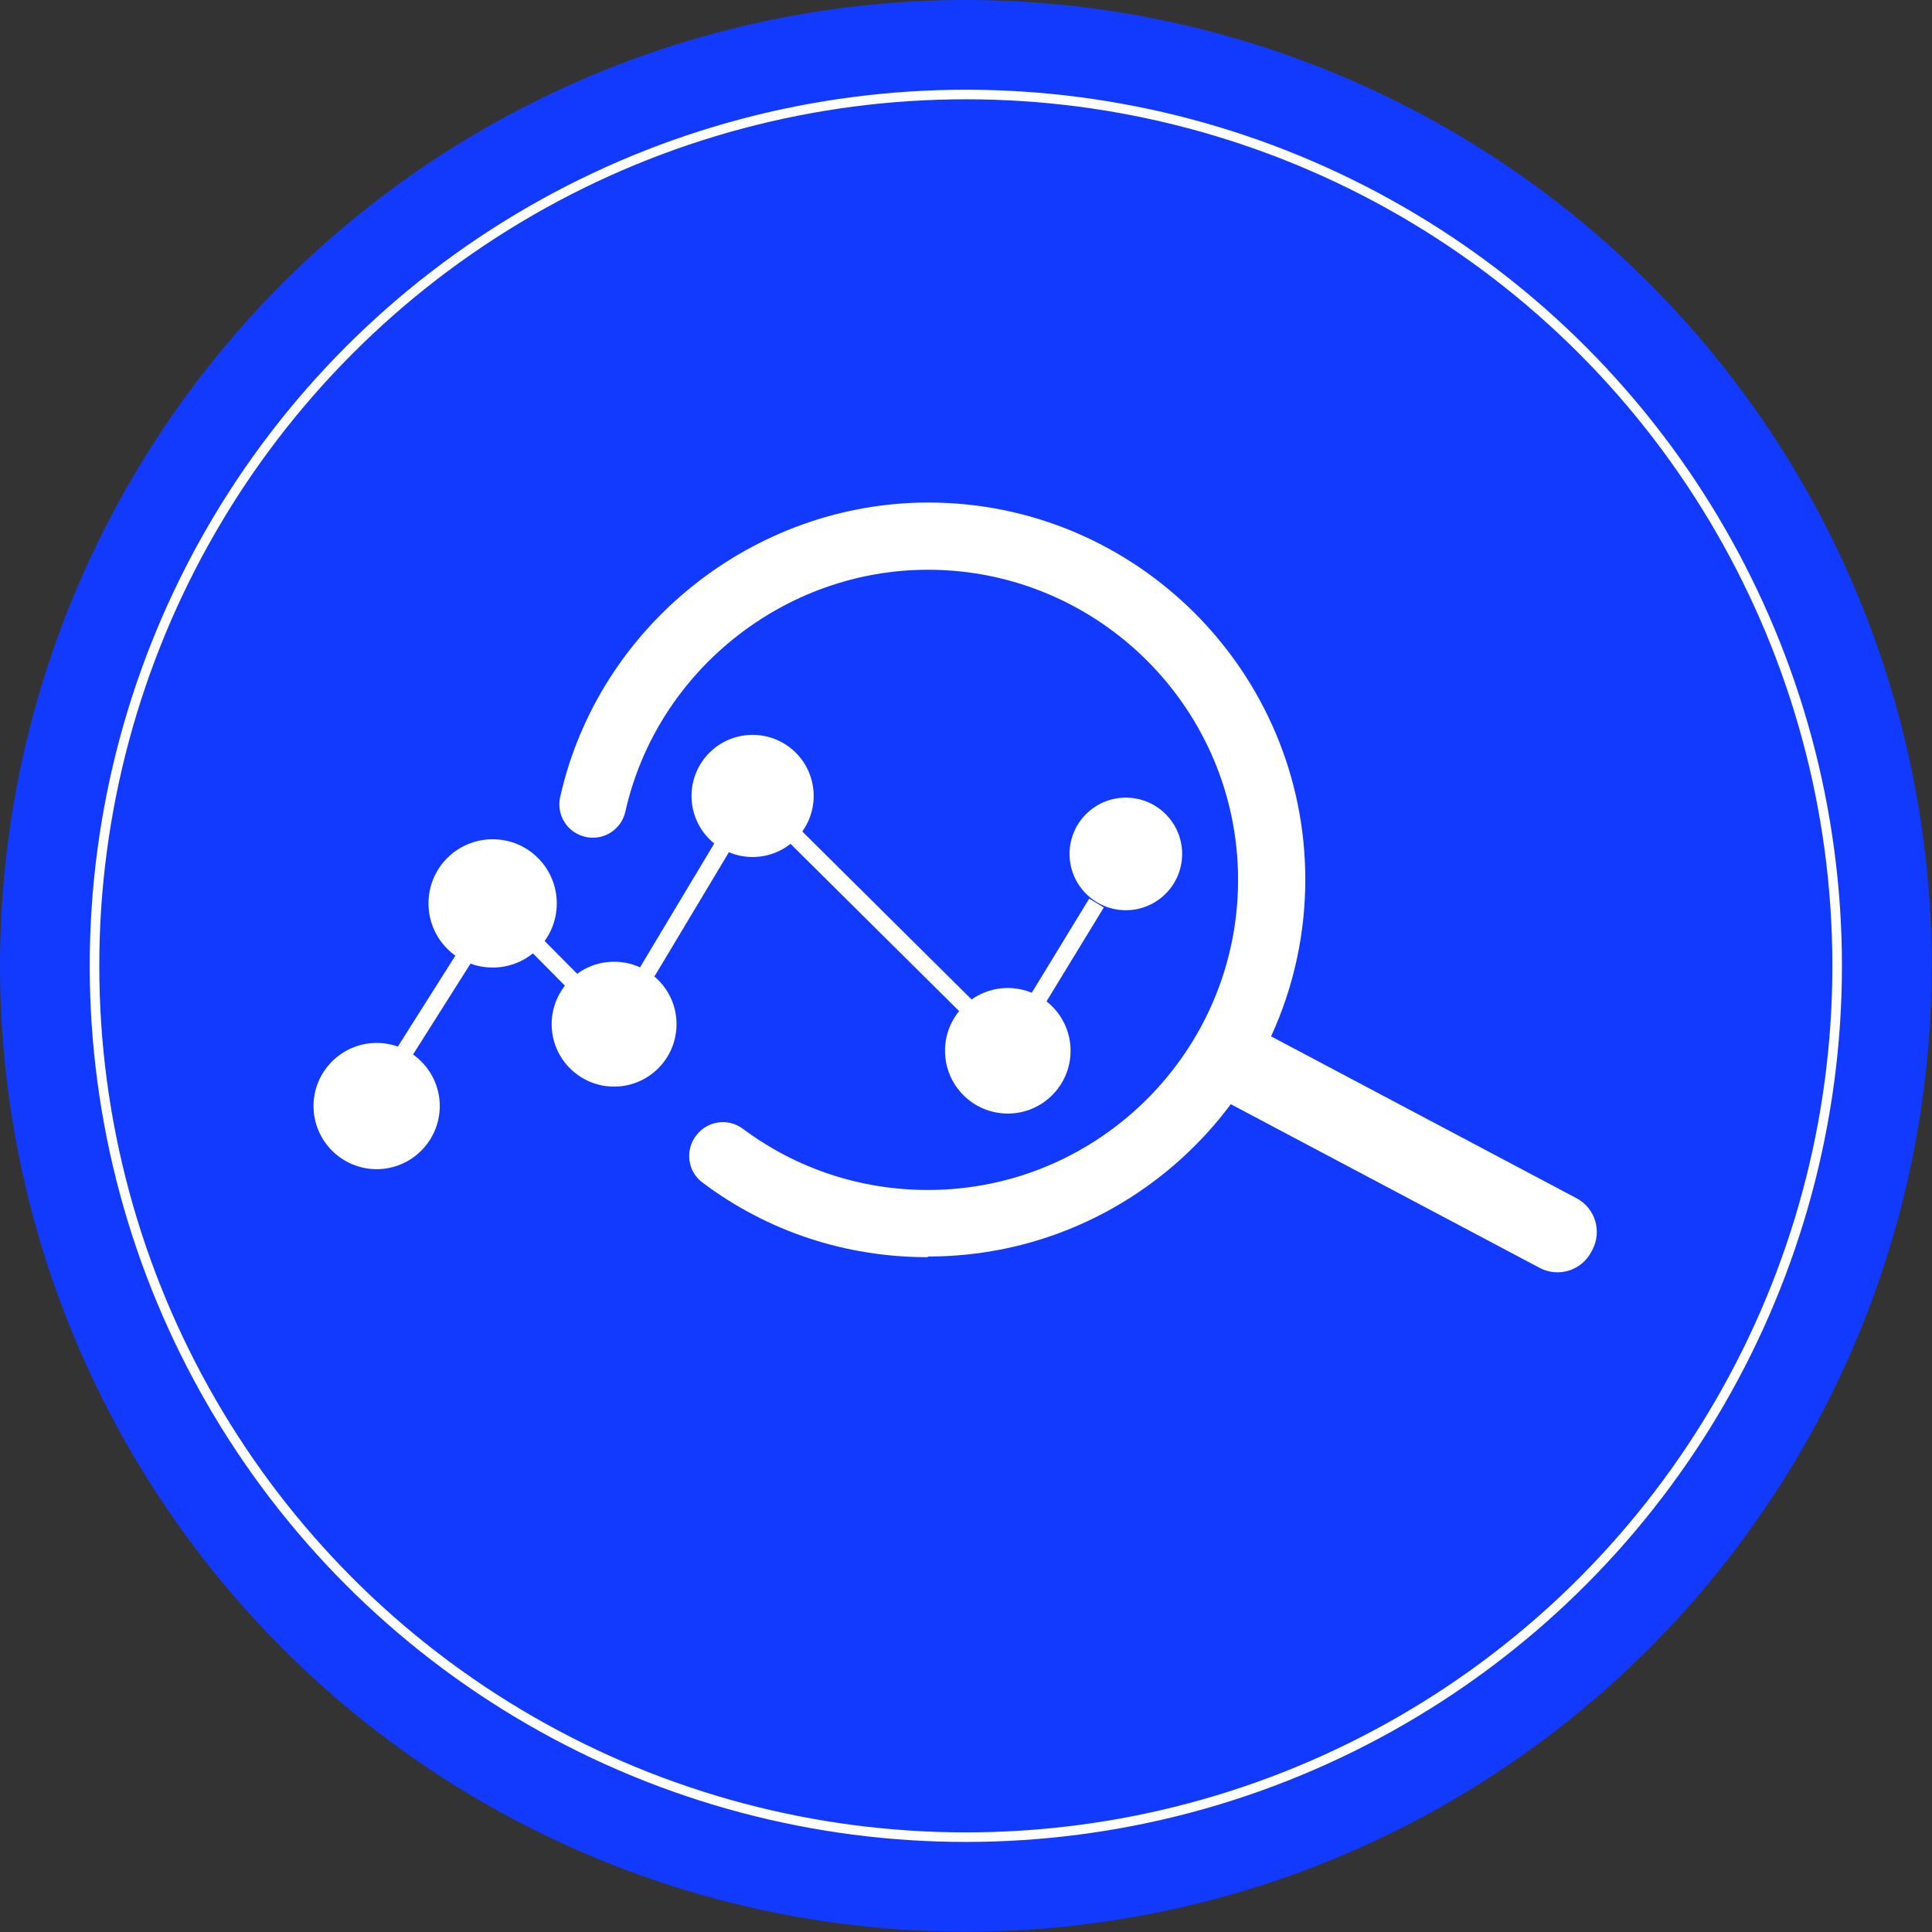
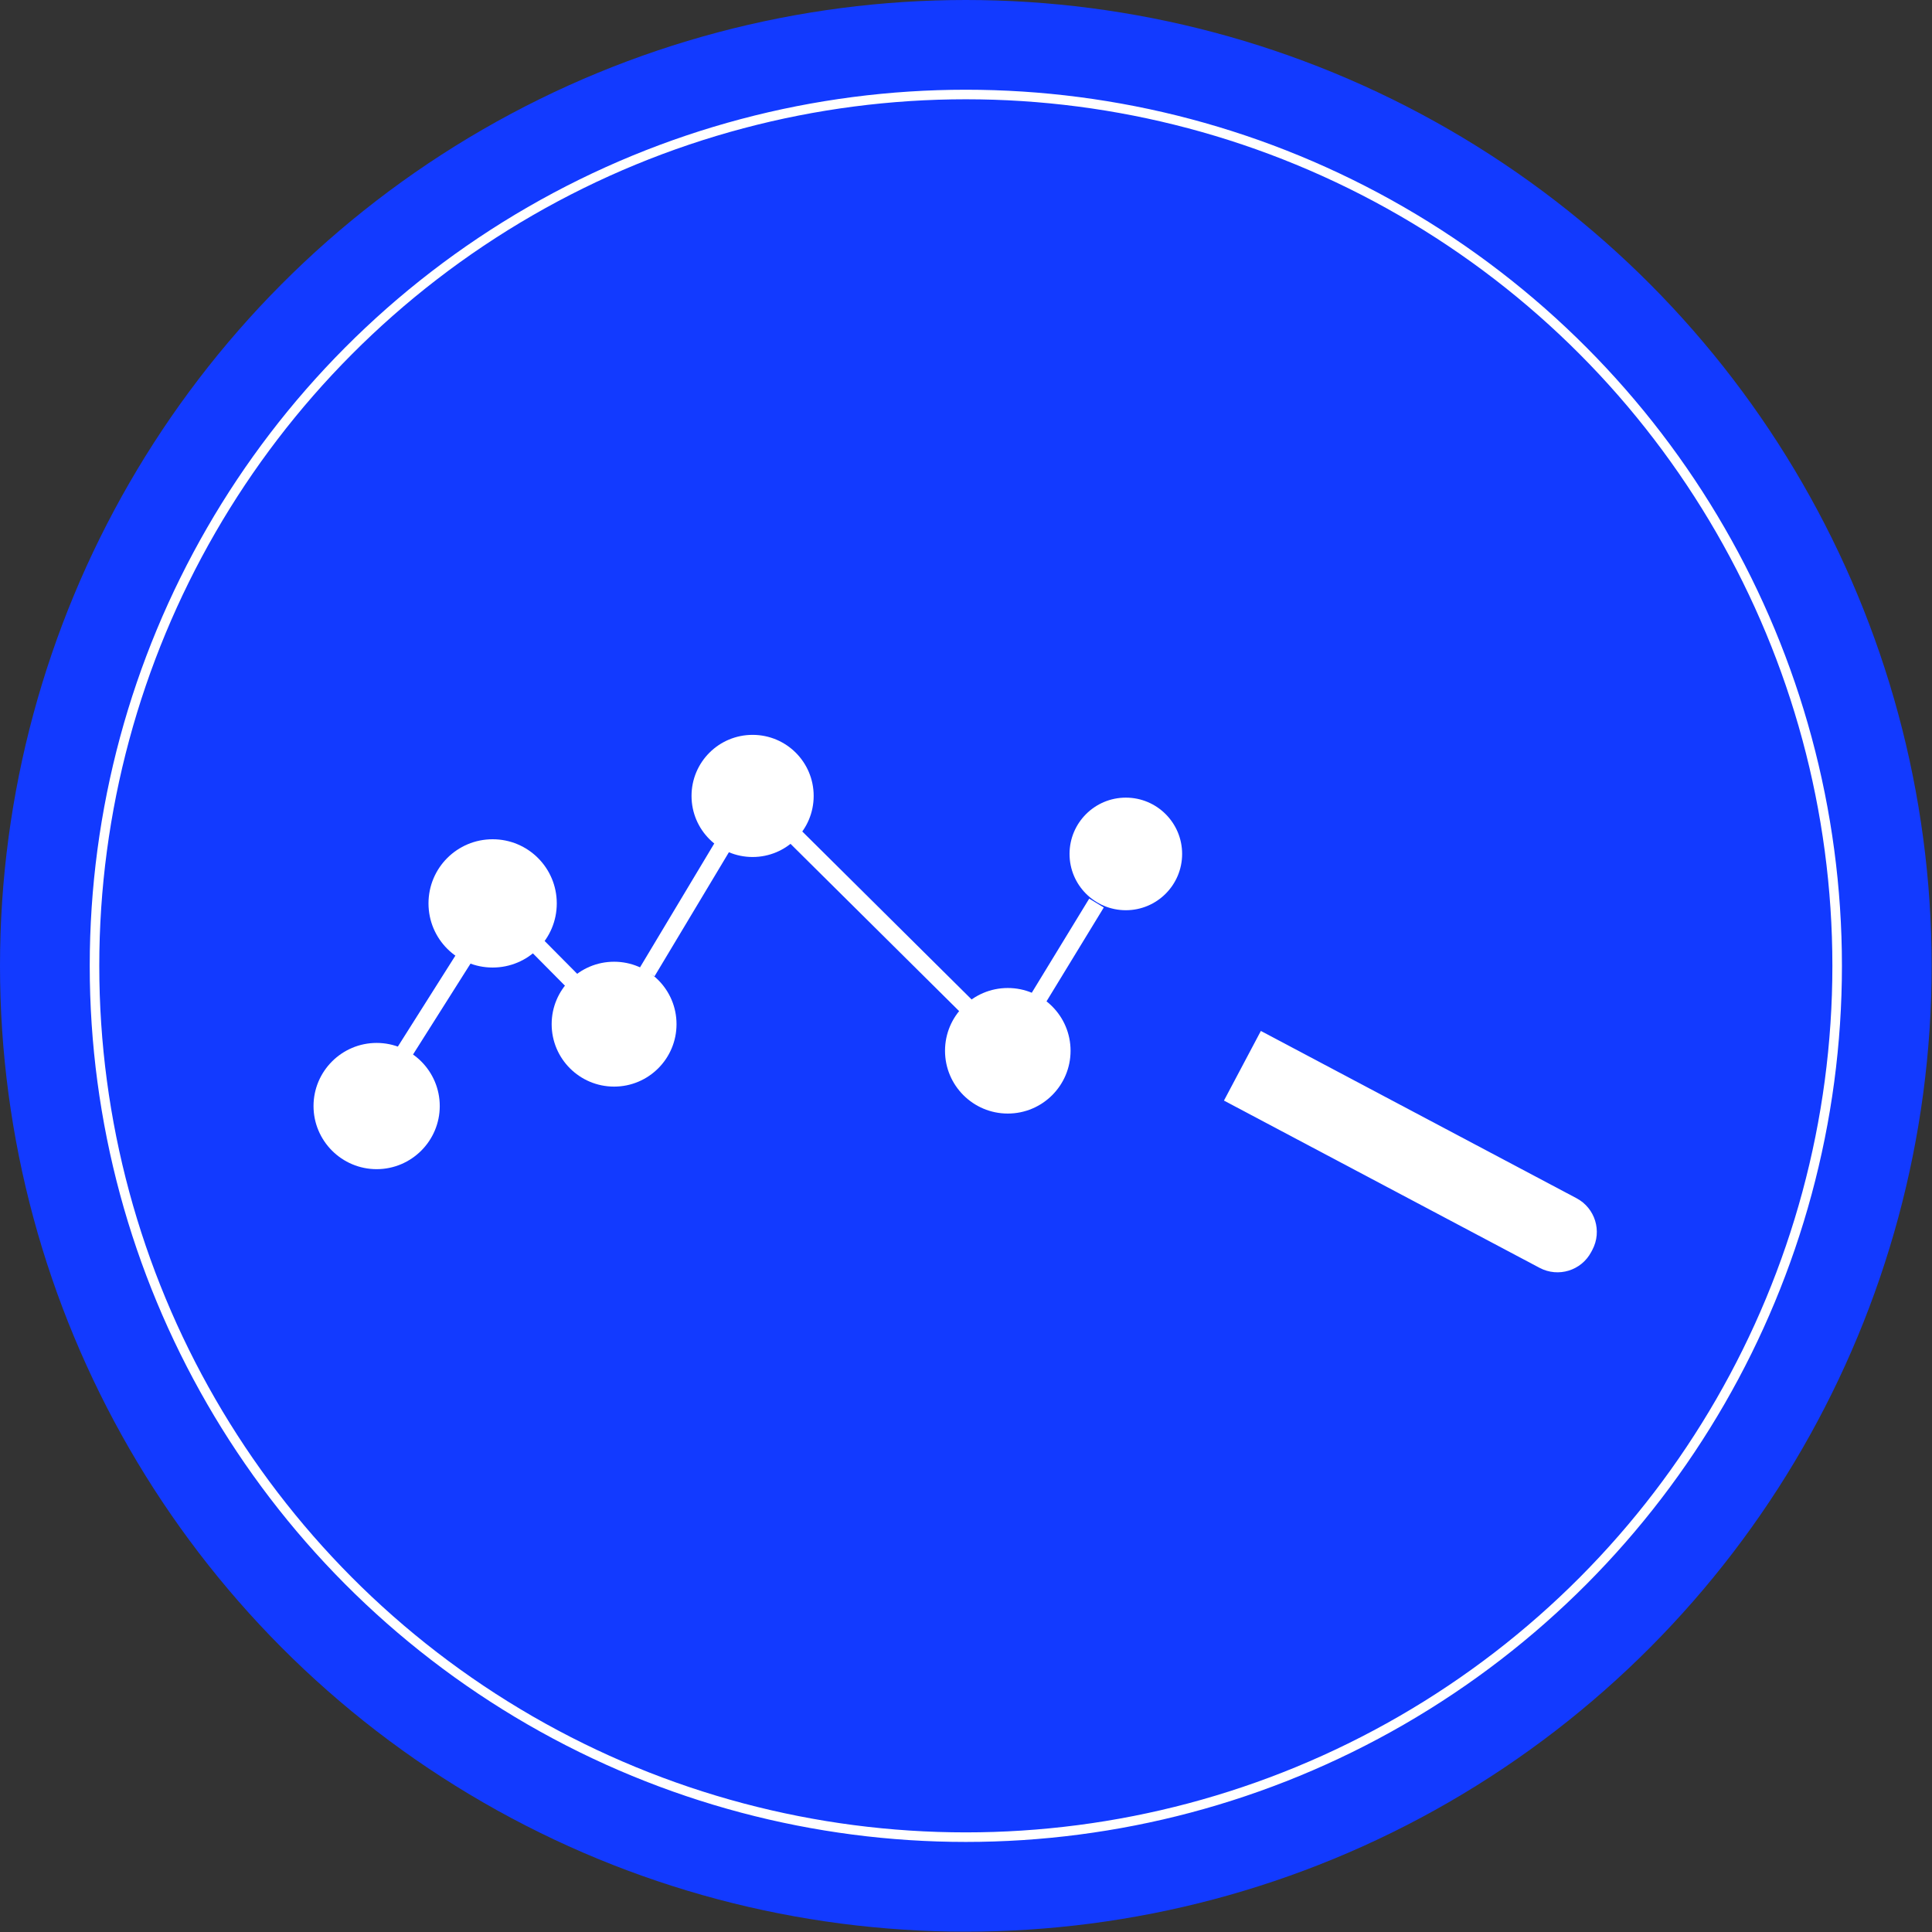
<svg xmlns="http://www.w3.org/2000/svg" id="_图层_2" data-name="图层 2" viewBox="0 0 56.63 56.63">
  <rect x="0" y="0" width="56.63" height="56.63" fill="#333333" stroke="none" />
  <defs>
    <style>      .cls-1 {        fill: #fff;      }      .cls-2 {        stroke-width: .5px;      }      .cls-2, .cls-3 {        fill: none;        stroke: #fff;        stroke-miterlimit: 10;      }      .cls-3 {        stroke-width: .28px;      }      .cls-4 {        fill: #123aff;      }    </style>
  </defs>
  <g id="_图层_1-2" data-name="图层 1">
    <g>
      <circle class="cls-4" cx="28.31" cy="28.31" r="28.31" />
      <circle class="cls-3" cx="28.31" cy="28.31" r="25.54" />
      <g>
-         <path class="cls-1" d="M27.19,36.85c-2.4,0-4.68-.75-6.59-2.18-.44-.32-.53-.94-.2-1.38s.94-.53,1.38-.2c1.57,1.17,3.45,1.79,5.42,1.79,5.01,0,9.09-4.08,9.09-9.09s-4.08-9.09-9.09-9.09c-4.22,0-7.95,2.98-8.87,7.09-.12.53-.64.86-1.17.74-.53-.12-.86-.64-.74-1.17,1.12-5,5.66-8.63,10.79-8.63,6.09,0,11.05,4.96,11.05,11.05s-4.96,11.05-11.05,11.05Z" />
        <path class="cls-1" d="M40.38,28.15h2.3v10.47c0,.62-.5,1.12-1.12,1.12h-.07c-.62,0-1.12-.5-1.12-1.12v-10.47h0Z" transform="translate(-7.9 54.75) rotate(-62.08)" />
        <g>
          <path class="cls-1" d="M12.89,32.42c0,1.02-.83,1.85-1.85,1.85s-1.85-.83-1.85-1.85.83-1.85,1.85-1.85,1.85.83,1.85,1.85Z" />
          <line class="cls-2" x1="11.81" y1="30.91" x2="13.6" y2="28.08" />
          <path class="cls-1" d="M16.32,26.48c0,1.04-.84,1.88-1.88,1.88s-1.88-.84-1.88-1.88.84-1.88,1.88-1.88,1.88.84,1.88,1.88Z" />
          <circle class="cls-1" cx="18" cy="30.02" r="1.83" />
          <path class="cls-1" d="M23.85,23.33c0,.99-.8,1.79-1.79,1.79s-1.79-.8-1.79-1.79.8-1.79,1.79-1.79,1.79.8,1.79,1.79Z" />
          <circle class="cls-1" cx="29.54" cy="30.8" r="1.84" />
          <circle class="cls-1" cx="33" cy="25.03" r="1.65" />
          <line class="cls-2" x1="15.69" y1="27.66" x2="16.83" y2="28.81" />
          <line class="cls-2" x1="21.17" y1="24.82" x2="18.97" y2="28.49" />
          <line class="cls-2" x1="23.31" y1="24.52" x2="28.31" y2="29.48" />
          <line class="cls-2" x1="32.14" y1="26.47" x2="30.45" y2="29.24" />
        </g>
      </g>
    </g>
  </g>
</svg>